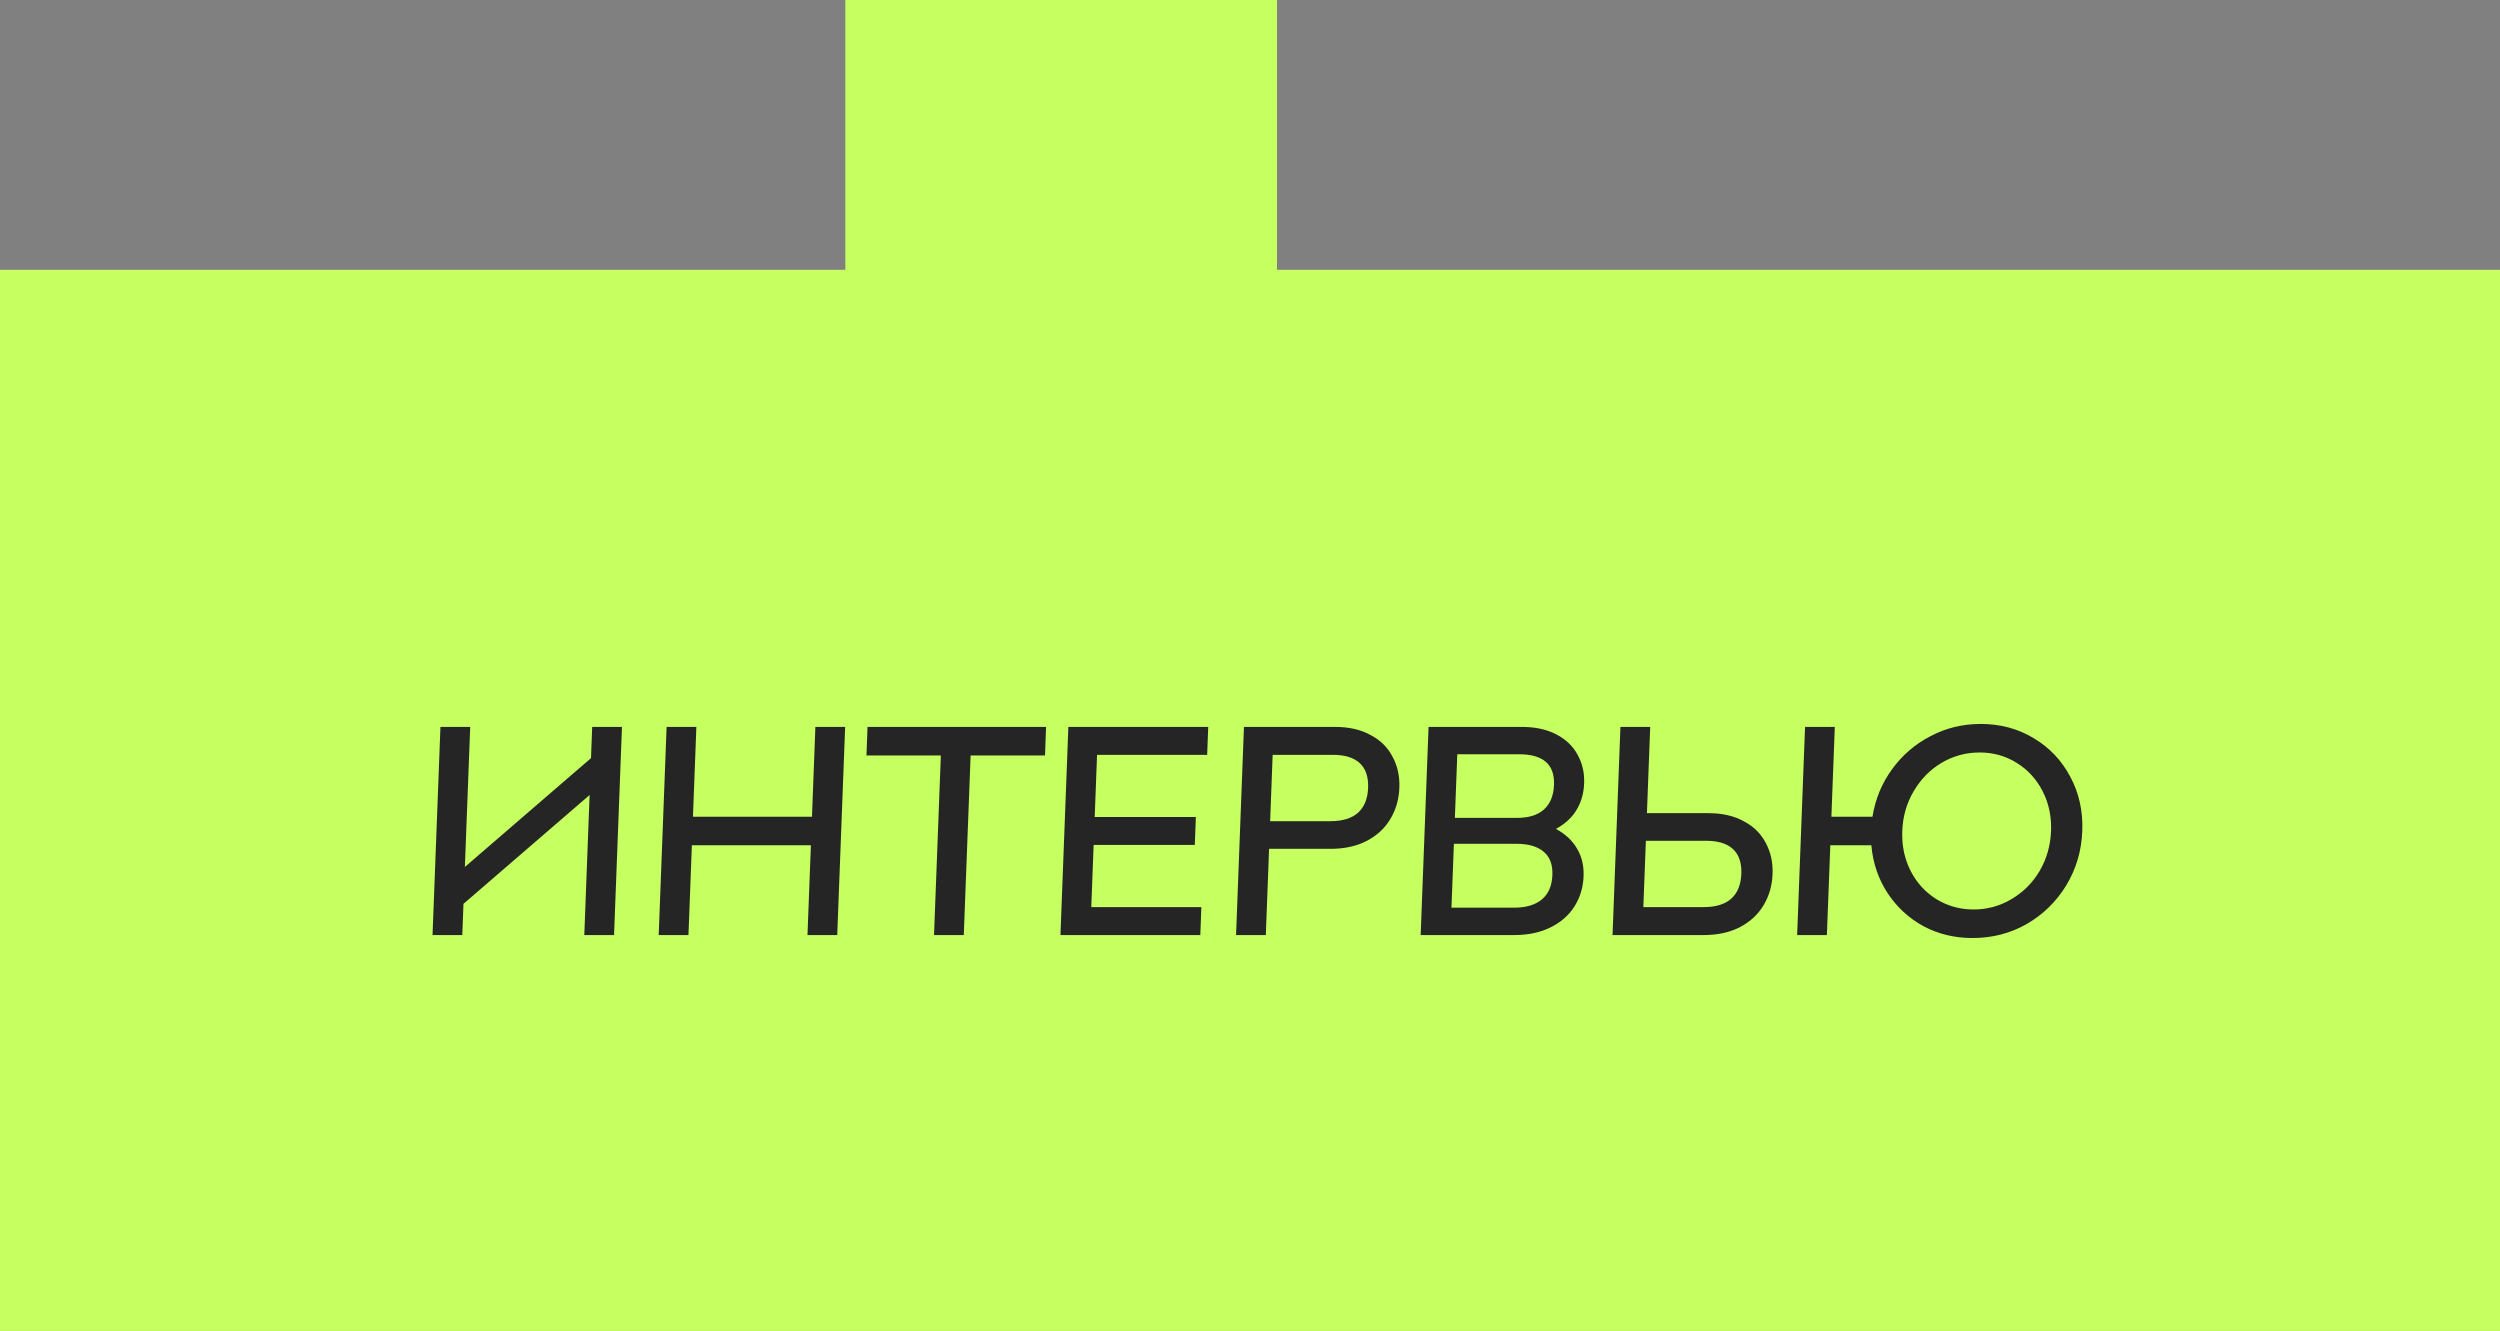
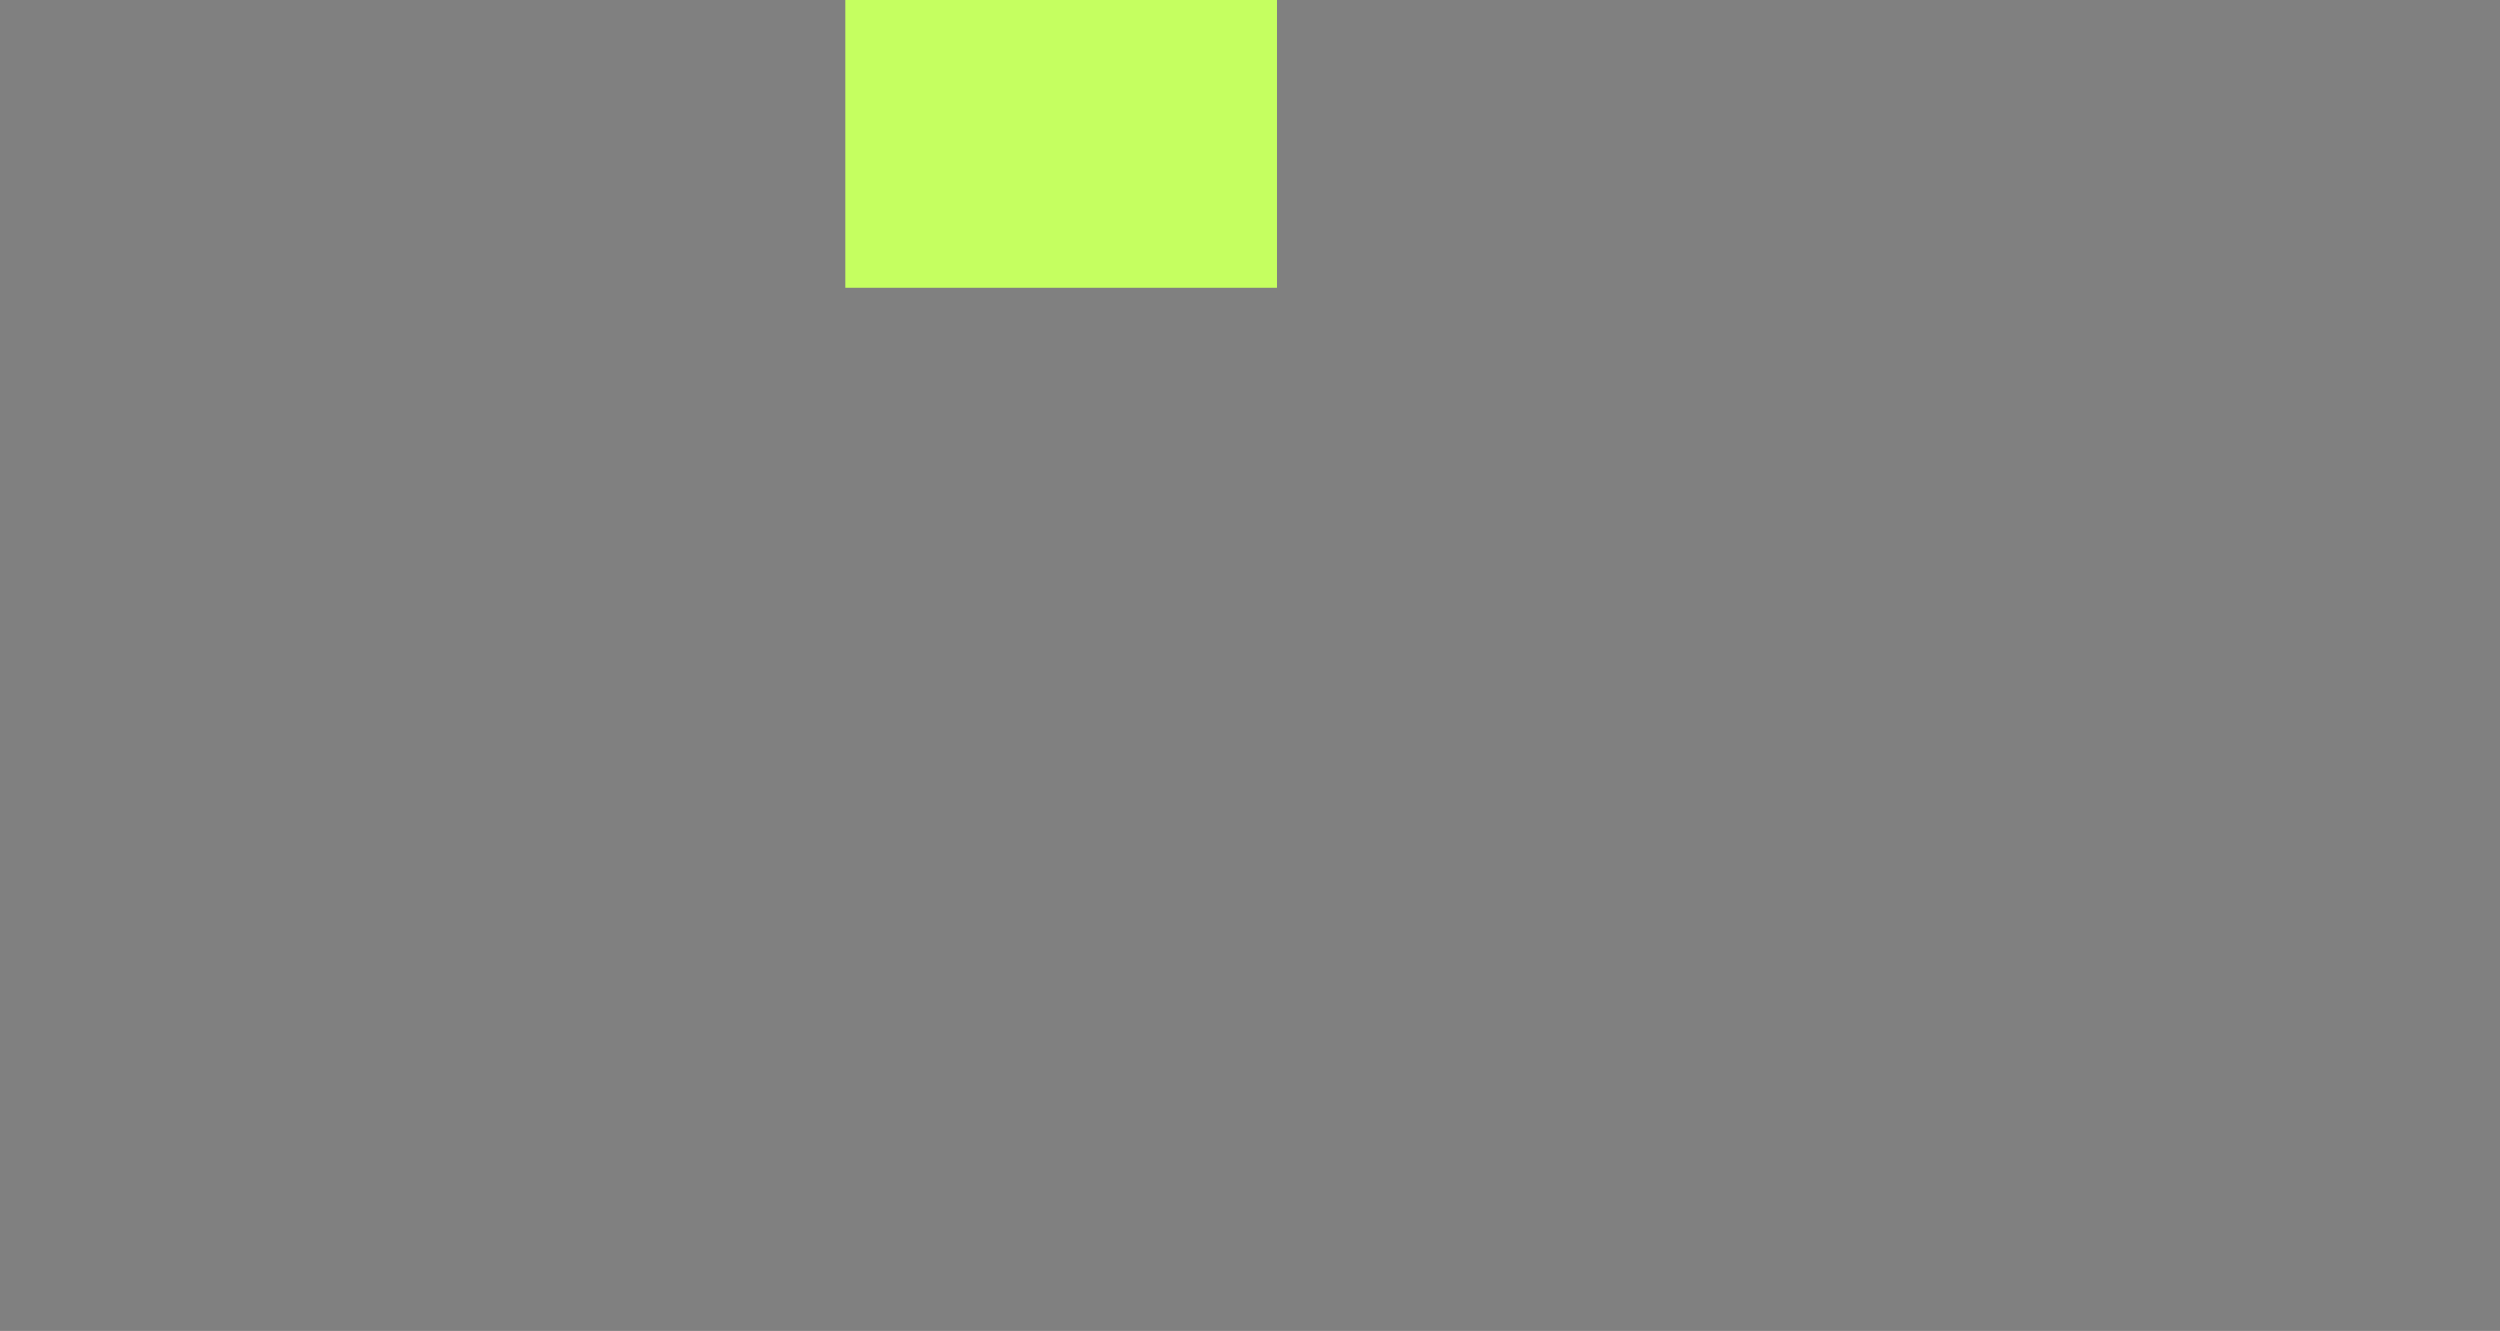
<svg xmlns="http://www.w3.org/2000/svg" width="139" height="74" viewBox="0 0 139 74" fill="none">
  <rect x="0" y="0" width="139" height="74" fill="#808080" stroke="none" />
-   <rect y="15" width="139" height="59" fill="#C5FF60" />
  <rect x="47" width="24" height="16" fill="#C5FF60" />
-   <path d="M24.489 40.416H26.143L25.847 48.203L32.86 42.152L32.926 40.416H34.581L34.141 51.989H32.487L32.782 44.202L25.769 50.253L25.703 51.989H24.049L24.489 40.416ZM46.99 40.416L46.55 51.989H44.896L45.086 46.996H38.468L38.278 51.989H36.624L37.063 40.416H38.718L38.528 45.409H45.146L45.335 40.416H46.99ZM58.102 42.003H53.966L53.586 51.989H51.932L52.311 42.003H48.175L48.235 40.416H58.162L58.102 42.003ZM60.996 41.97L60.865 45.426H66.49L66.431 46.98H60.806L60.675 50.435H66.796L66.737 51.989H58.961L59.401 40.416H67.177L67.118 41.97H60.996ZM74.227 40.416C74.999 40.416 75.655 40.565 76.195 40.863C76.747 41.149 77.156 41.551 77.423 42.07C77.702 42.577 77.829 43.155 77.804 43.806C77.779 44.456 77.608 45.04 77.291 45.558C76.985 46.065 76.545 46.467 75.971 46.765C75.409 47.051 74.742 47.195 73.969 47.195H70.561L70.379 51.989H68.725L69.164 40.416H74.227ZM73.978 45.657C74.64 45.657 75.148 45.503 75.501 45.194C75.855 44.875 76.044 44.412 76.067 43.806C76.09 43.199 75.936 42.742 75.606 42.433C75.276 42.125 74.78 41.97 74.118 41.97H70.76L70.62 45.657H73.978ZM86.509 46.087C87.039 46.374 87.433 46.743 87.691 47.195C87.95 47.636 88.069 48.143 88.047 48.716C88.023 49.344 87.853 49.906 87.537 50.402C87.231 50.887 86.792 51.273 86.219 51.559C85.645 51.846 84.967 51.989 84.184 51.989H78.989L79.428 40.416H84.607C85.357 40.416 85.997 40.554 86.527 40.83C87.057 41.105 87.451 41.48 87.708 41.954C87.977 42.428 88.1 42.962 88.078 43.557C88.057 44.109 87.917 44.599 87.658 45.029C87.399 45.459 87.016 45.812 86.509 46.087ZM84.332 45.475C84.994 45.475 85.496 45.321 85.839 45.012C86.193 44.693 86.381 44.235 86.403 43.64C86.447 42.505 85.801 41.937 84.466 41.937H81.025L80.891 45.475H84.332ZM84.159 50.468C84.843 50.468 85.367 50.314 85.732 50.005C86.096 49.697 86.29 49.245 86.313 48.65C86.334 48.077 86.174 47.647 85.832 47.36C85.49 47.062 84.978 46.914 84.294 46.914H80.836L80.701 50.468H84.159ZM94.977 45.211C95.749 45.211 96.405 45.36 96.945 45.657C97.497 45.944 97.906 46.346 98.174 46.864C98.452 47.371 98.579 47.95 98.554 48.6C98.529 49.25 98.359 49.834 98.041 50.352C97.735 50.859 97.295 51.262 96.721 51.559C96.159 51.846 95.492 51.989 94.719 51.989H89.657L90.096 40.416H91.751L91.569 45.211H94.977ZM94.729 50.435C95.391 50.435 95.898 50.281 96.252 49.972C96.606 49.653 96.795 49.19 96.818 48.584C96.841 47.977 96.687 47.52 96.357 47.211C96.027 46.903 95.531 46.748 94.869 46.748H91.51L91.37 50.435H94.729ZM110.128 40.251C111.22 40.251 112.203 40.516 113.076 41.044C113.95 41.563 114.628 42.279 115.112 43.194C115.596 44.098 115.817 45.101 115.775 46.203C115.734 47.305 115.436 48.313 114.883 49.228C114.33 50.132 113.597 50.848 112.684 51.377C111.771 51.895 110.768 52.154 109.676 52.154C108.672 52.154 107.76 51.934 106.938 51.493C106.117 51.041 105.451 50.424 104.94 49.642C104.43 48.859 104.132 47.977 104.048 46.996H101.765L101.575 51.989H99.921L100.361 40.416H102.015L101.825 45.409H104.109C104.267 44.428 104.631 43.547 105.202 42.764C105.772 41.981 106.484 41.37 107.339 40.929C108.195 40.477 109.124 40.251 110.128 40.251ZM109.736 50.567C110.497 50.567 111.2 50.374 111.843 49.989C112.497 49.603 113.019 49.079 113.408 48.418C113.798 47.746 114.008 47.007 114.038 46.203C114.069 45.398 113.915 44.665 113.576 44.004C113.237 43.332 112.756 42.803 112.13 42.417C111.516 42.031 110.829 41.838 110.068 41.838C109.307 41.838 108.599 42.031 107.945 42.417C107.301 42.803 106.785 43.332 106.395 44.004C106.006 44.665 105.796 45.398 105.766 46.203C105.735 47.007 105.889 47.746 106.228 48.418C106.567 49.079 107.043 49.603 107.657 49.989C108.282 50.374 108.975 50.567 109.736 50.567Z" fill="#252525" />
</svg>